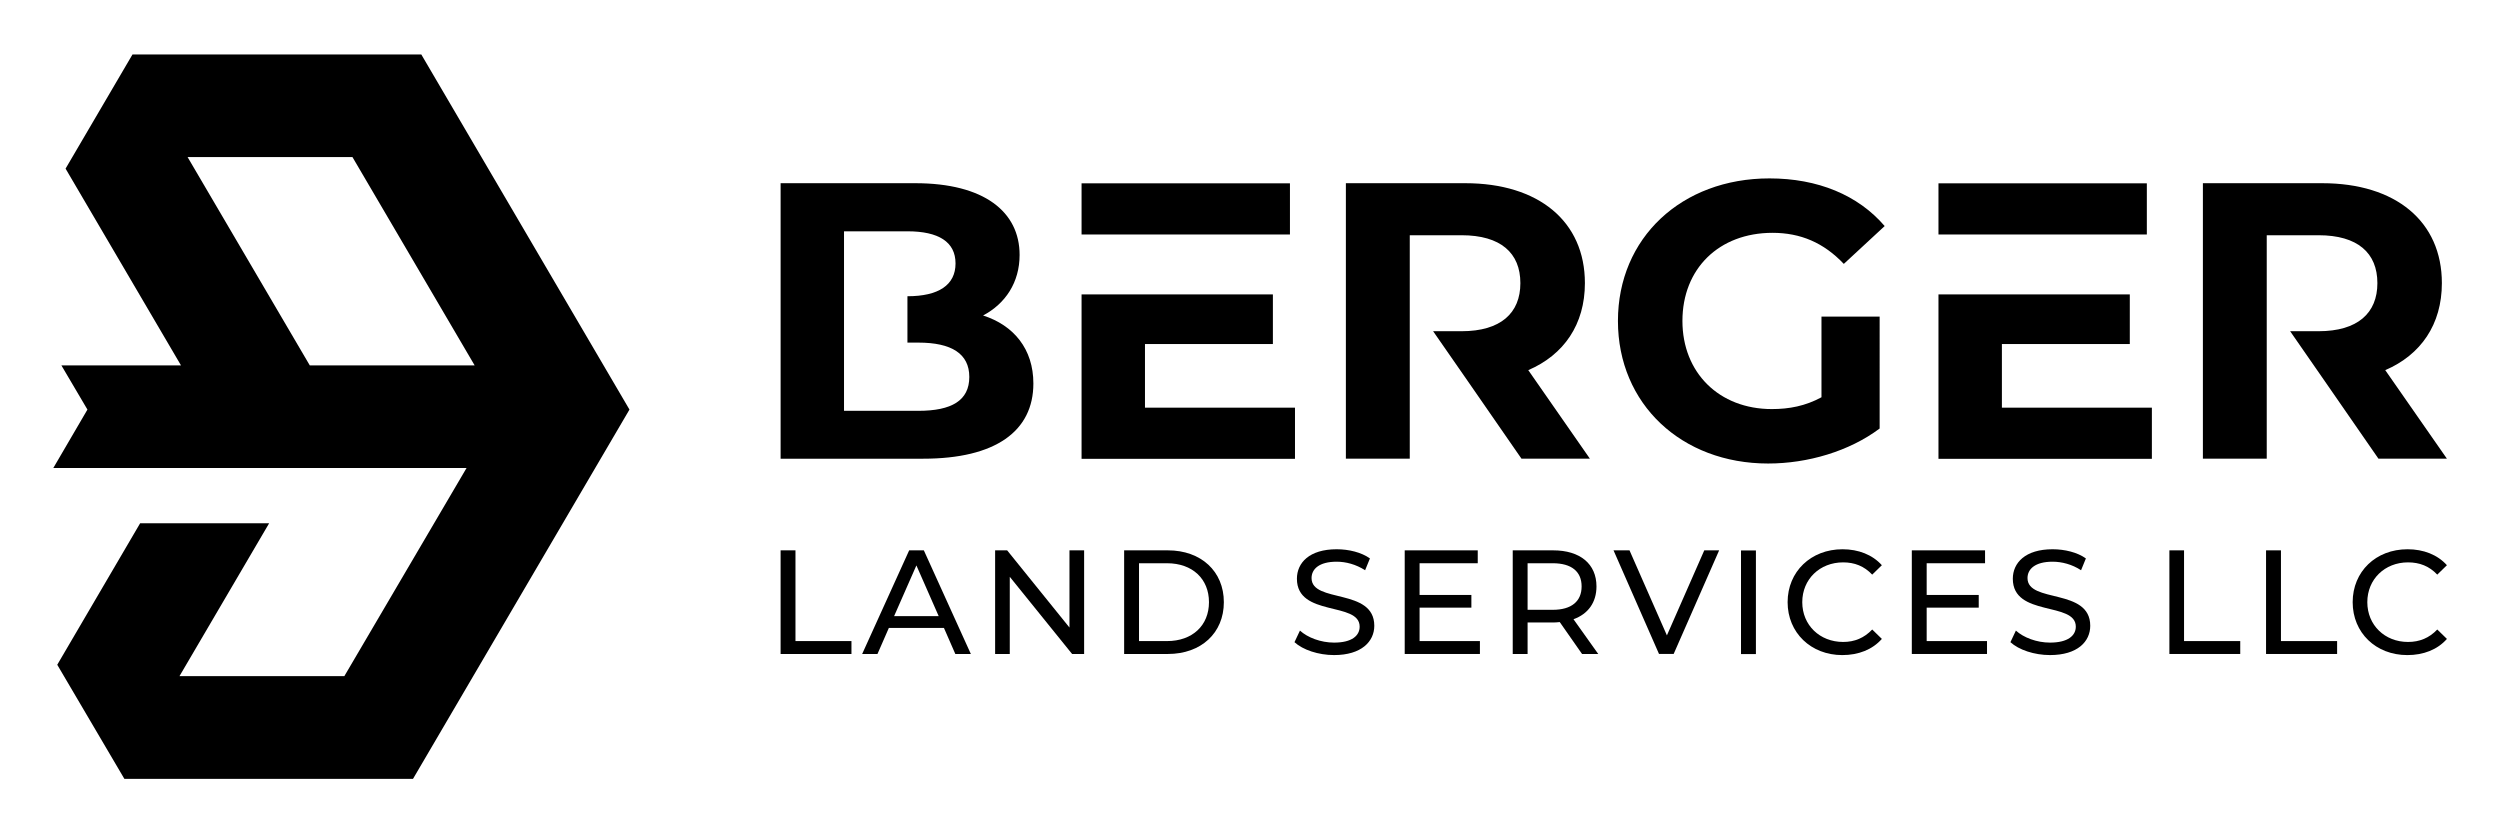
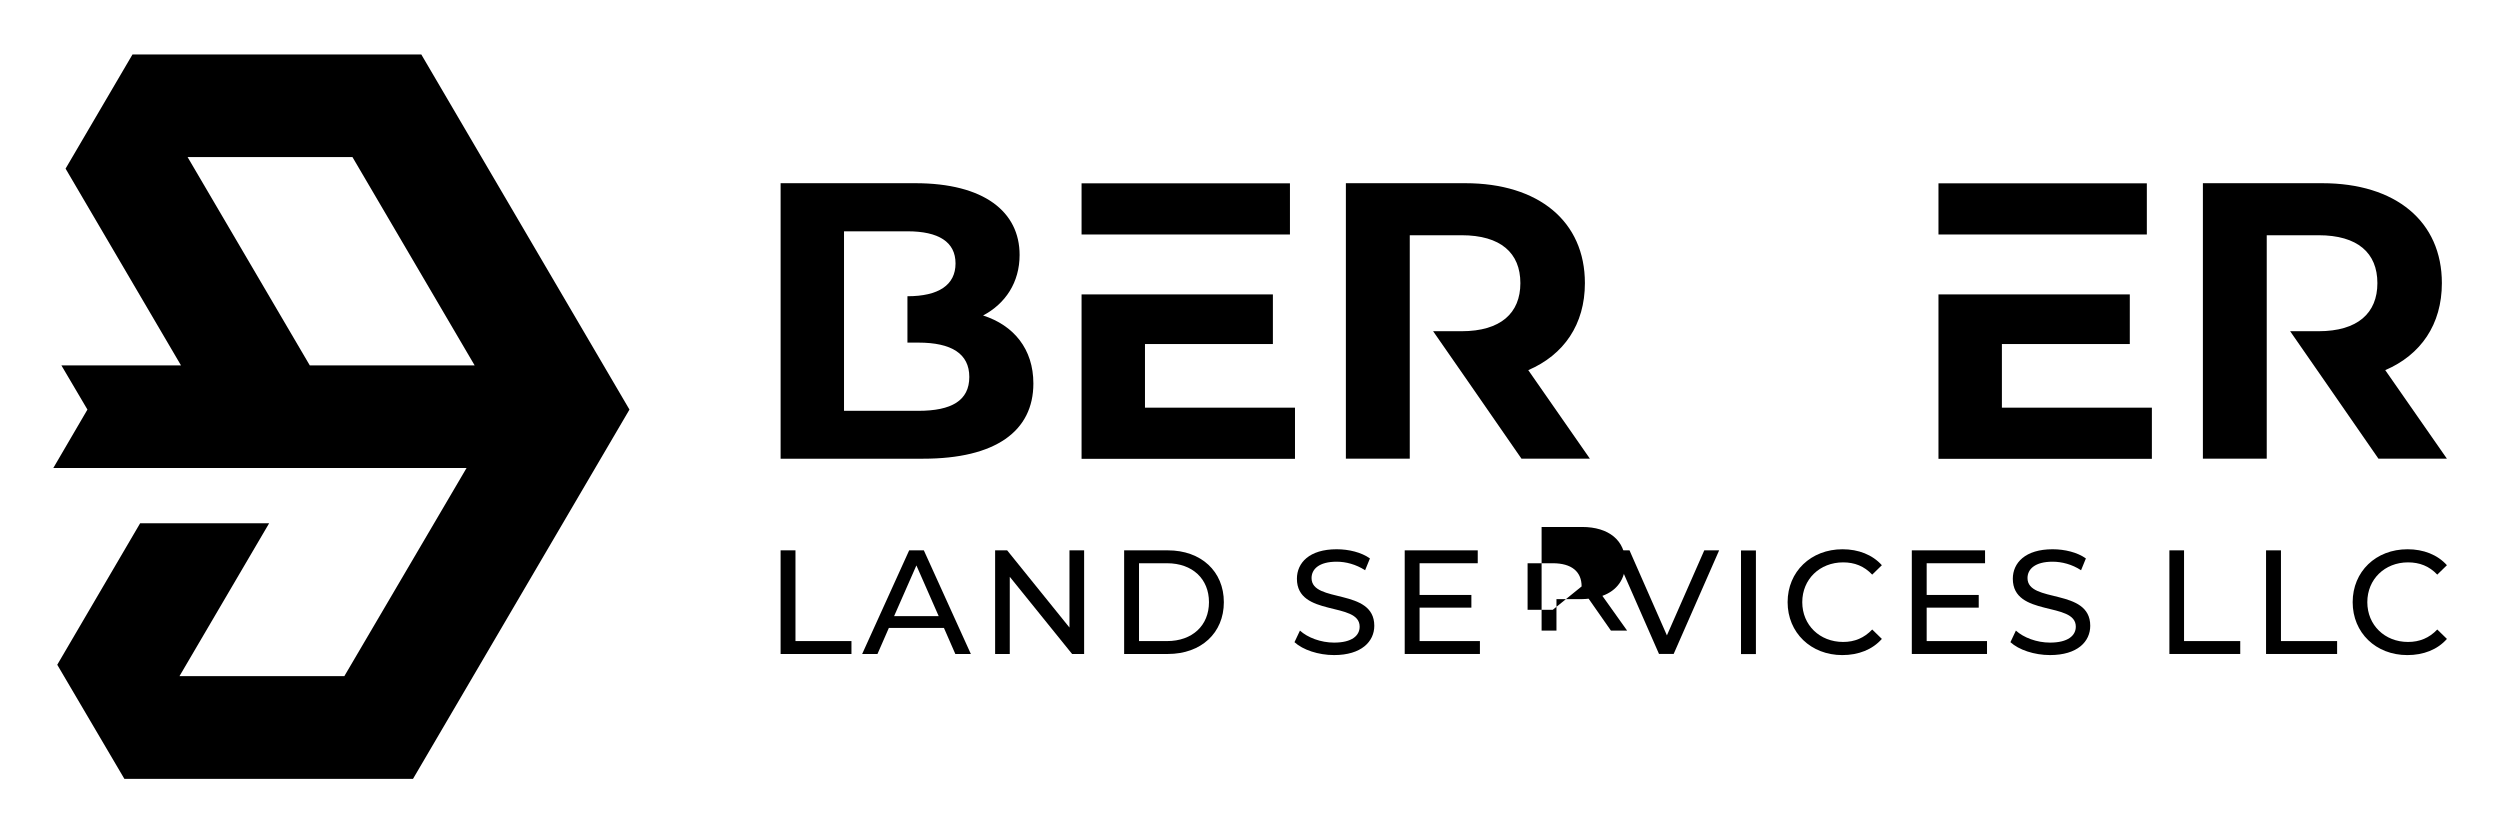
<svg xmlns="http://www.w3.org/2000/svg" xmlns:ns1="http://sodipodi.sourceforge.net/DTD/sodipodi-0.dtd" xmlns:ns2="http://www.inkscape.org/namespaces/inkscape" id="svg1" width="600" height="200" viewBox="0 0 600 200" ns1:docname="Bergerland Services Logo.svg" ns2:version="1.3.2 (091e20e, 2023-11-25, custom)" ns2:export-filename="Bergerland Services Logo.svg" ns2:export-xdpi="300" ns2:export-ydpi="300">
  <defs id="defs1">
    <clipPath clipPathUnits="userSpaceOnUse" id="clipPath6">
      <path d="M 0,768 H 1024 V 0 H 0 Z" transform="translate(-485.39,-312.162)" id="path6" />
    </clipPath>
    <clipPath clipPathUnits="userSpaceOnUse" id="clipPath8">
      <path d="M 0,768 H 1024 V 0 H 0 Z" transform="translate(-531.678,-332.327)" id="path8" />
    </clipPath>
    <clipPath clipPathUnits="userSpaceOnUse" id="clipPath10">
      <path d="M 0,768 H 1024 V 0 H 0 Z" transform="translate(-566.263,-312.162)" id="path10" />
    </clipPath>
    <clipPath clipPathUnits="userSpaceOnUse" id="clipPath12">
      <path d="M 0,768 H 1024 V 0 H 0 Z" transform="translate(-608.903,-322.173)" id="path12" />
    </clipPath>
    <clipPath clipPathUnits="userSpaceOnUse" id="clipPath14">
      <path d="M 0,768 H 1024 V 0 H 0 Z" transform="translate(-657.424,-341.216)" id="path14" />
    </clipPath>
    <clipPath clipPathUnits="userSpaceOnUse" id="clipPath16">
      <path d="M 0,768 H 1024 V 0 H 0 Z" id="path16" />
    </clipPath>
    <clipPath clipPathUnits="userSpaceOnUse" id="clipPath18">
      <path d="M 0,768 H 1024 V 0 H 0 Z" transform="translate(-701.883,-311.882)" id="path18" />
    </clipPath>
    <clipPath clipPathUnits="userSpaceOnUse" id="clipPath20">
      <path d="M 0,768 H 1024 V 0 H 0 Z" transform="translate(-728.633,-312.162)" id="path20" />
    </clipPath>
    <clipPath clipPathUnits="userSpaceOnUse" id="clipPath22">
      <path d="M 0,768 H 1024 V 0 H 0 Z" transform="translate(-760.92,-332.327)" id="path22" />
    </clipPath>
    <clipPath clipPathUnits="userSpaceOnUse" id="clipPath24">
      <path d="M 0,768 H 1024 V 0 H 0 Z" transform="translate(-811.041,-312.162)" id="path24" />
    </clipPath>
    <clipPath clipPathUnits="userSpaceOnUse" id="clipPath26">
      <path d="M 0,768 H 1024 V 0 H 0 Z" transform="translate(-842.07,-312.162)" id="path26" />
    </clipPath>
    <clipPath clipPathUnits="userSpaceOnUse" id="clipPath28">
      <path d="M 0,768 H 1024 V 0 H 0 Z" transform="translate(-882.742,-311.882)" id="path28" />
    </clipPath>
    <clipPath clipPathUnits="userSpaceOnUse" id="clipPath30">
      <path d="M 0,768 H 1024 V 0 H 0 Z" transform="translate(-405.781,-385.887)" id="path30" />
    </clipPath>
    <clipPath clipPathUnits="userSpaceOnUse" id="clipPath32">
      <path d="M 0,768 H 1024 V 0 H 0 Z" id="path32" />
    </clipPath>
    <clipPath clipPathUnits="userSpaceOnUse" id="clipPath34">
      <path d="M 0,768 H 1024 V 0 H 0 Z" transform="translate(-601.067,-398.913)" id="path34" />
    </clipPath>
    <clipPath clipPathUnits="userSpaceOnUse" id="clipPath36">
      <path d="M 0,768 H 1024 V 0 H 0 Z" id="path36" />
    </clipPath>
    <clipPath clipPathUnits="userSpaceOnUse" id="clipPath38">
      <path d="M 0,768 H 1024 V 0 H 0 Z" transform="translate(-875.467,-398.913)" id="path38" />
    </clipPath>
    <clipPath clipPathUnits="userSpaceOnUse" id="clipPath40">
-       <path d="M 0,768 H 1024 V 0 H 0 Z" transform="translate(-694.949,-390.229)" id="path40" />
-     </clipPath>
+       </clipPath>
    <clipPath clipPathUnits="userSpaceOnUse" id="clipPath42">
      <path d="M 0,768 H 1024 V 0 H 0 Z" transform="translate(-246.629,-499.982)" id="path42" />
    </clipPath>
  </defs>
  <g id="layer-MC1" transform="matrix(0.745,0,0,0.745,-72.475,-86.237)">
    <g id="g42" transform="translate(15.754,-3.058)">
      <path id="path2" d="m 337.787,325.334 v -29.231 h -4.792 v 33.387 h 22.827 v -4.155 z" style="fill:#000000;fill-opacity:1;fill-rule:nonzero;stroke:none;stroke-width:1.006" />
      <path id="path3" d="m 369.556,317.305 7.186,-16.345 7.186,16.345 z m 9.583,-21.202 h -4.723 l -15.145,33.386 h 4.932 l 3.663,-8.38 h 17.753 l 3.663,8.38 h 5.001 z" style="fill:#000000;fill-opacity:1;fill-rule:nonzero;stroke:none;stroke-width:1.006" />
      <path id="path4" d="m 426.054,296.103 v 24.869 l -20.078,-24.869 h -3.873 v 33.387 h 4.72 v -24.863 l 20.078,24.863 h 3.874 v -33.387 z" style="fill:#000000;fill-opacity:1;fill-rule:nonzero;stroke:none;stroke-width:1.006" />
      <path id="path5" d="M 0,0 H -8.961 V 24.924 H 0 c 8.191,0 13.443,-5.039 13.443,-12.465 C 13.443,5.04 8.191,0 0,0 M 0.28,29.054 H -13.724 V -4.13 H 0.28 c 10.643,0 17.925,6.715 17.925,16.589 0,9.873 -7.282,16.595 -17.925,16.595" style="fill:#000000;fill-opacity:1;fill-rule:nonzero;stroke:none" transform="matrix(1.006,0,0,-1.006,457.473,325.334)" clip-path="url(#clipPath6)" />
      <path id="path7" d="m 0,0 c 0,2.864 2.379,5.251 8.041,5.251 2.94,0 6.168,-0.841 9.107,-2.734 l 1.546,3.781 C 15.959,8.26 11.897,9.237 8.041,9.237 c -8.752,0 -12.732,-4.341 -12.732,-9.449 0,-12.322 20.089,-7.214 20.089,-15.33 0,-2.872 -2.447,-5.115 -8.191,-5.115 -4.267,0 -8.478,1.613 -10.927,3.849 l -1.751,-3.713 c 2.667,-2.447 7.631,-4.129 12.678,-4.129 8.752,0 12.882,4.341 12.882,9.381 C 20.089,-3.084 0,-8.124 0,0" style="fill:#000000;fill-opacity:1;fill-rule:nonzero;stroke:none" transform="matrix(1.006,0,0,-1.006,504.044,305.046)" clip-path="url(#clipPath8)" />
      <path id="path9" d="M 0,0 V 10.708 H 16.589 V 14.77 H 0 v 10.154 h 18.626 v 4.13 H -4.759 V -4.13 H 19.323 V 0 Z" style="fill:#000000;fill-opacity:1;fill-rule:nonzero;stroke:none" transform="matrix(1.006,0,0,-1.006,538.84,325.334)" clip-path="url(#clipPath10)" />
-       <path id="path11" d="M 0,0 H -8.055 V 14.913 H 0 c 6.017,0 9.245,-2.66 9.245,-7.426 C 9.245,2.729 6.017,0 0,0 m 6.646,-3.016 c 4.691,1.683 7.358,5.396 7.358,10.503 0,7.214 -5.252,11.556 -13.867,11.556 h -12.95 v -33.184 h 4.758 v 10.079 h 8.192 c 0.697,0 1.408,0.069 2.106,0.137 l 7.139,-10.216 h 5.182 z" style="fill:#000000;fill-opacity:1;fill-rule:nonzero;stroke:none" transform="matrix(1.006,0,0,-1.006,581.741,315.262)" clip-path="url(#clipPath12)" />
+       <path id="path11" d="M 0,0 H -8.055 V 14.913 H 0 c 6.017,0 9.245,-2.66 9.245,-7.426 m 6.646,-3.016 c 4.691,1.683 7.358,5.396 7.358,10.503 0,7.214 -5.252,11.556 -13.867,11.556 h -12.95 v -33.184 h 4.758 v 10.079 h 8.192 c 0.697,0 1.408,0.069 2.106,0.137 l 7.139,-10.216 h 5.182 z" style="fill:#000000;fill-opacity:1;fill-rule:nonzero;stroke:none" transform="matrix(1.006,0,0,-1.006,581.741,315.262)" clip-path="url(#clipPath12)" />
      <path id="path13" d="M 0,0 -11.966,-27.234 -23.945,0 h -5.116 l 14.565,-33.184 h 4.691 L 4.76,0 Z" style="fill:#000000;fill-opacity:1;fill-rule:nonzero;stroke:none" transform="matrix(1.006,0,0,-1.006,630.557,296.103)" clip-path="url(#clipPath14)" />
      <path id="path15" d="m 669.254,308.032 h 4.772 v 33.184 h -4.772 z" style="fill:#000000;fill-opacity:1;fill-rule:nonzero;stroke:none" transform="matrix(1.006,0,0,-1.006,-30.88,639.402)" clip-path="url(#clipPath16)" />
      <path id="path17" d="m 0,0 c -7.48,0 -13.087,5.389 -13.087,12.739 0,7.351 5.607,12.745 13.087,12.745 3.651,0 6.729,-1.189 9.313,-3.924 l 3.091,3.015 c -3.022,3.358 -7.494,5.108 -12.609,5.108 -10.078,0 -17.572,-7.139 -17.572,-16.944 0,-9.799 7.494,-16.944 17.504,-16.944 5.183,0 9.655,1.751 12.677,5.183 L 9.313,3.986 C 6.729,1.259 3.651,0 0,0" style="fill:#000000;fill-opacity:1;fill-rule:nonzero;stroke:none" transform="matrix(1.006,0,0,-1.006,675.288,325.616)" clip-path="url(#clipPath18)" />
      <path id="path19" d="M 0,0 V 10.708 H 16.67 V 14.77 H 0 v 10.154 h 18.694 v 4.13 H -4.76 V -4.13 H 19.323 V 0 Z" style="fill:#000000;fill-opacity:1;fill-rule:nonzero;stroke:none" transform="matrix(1.006,0,0,-1.006,702.201,325.334)" clip-path="url(#clipPath20)" />
      <path id="path21" d="m 0,0 c 0,2.864 2.38,5.251 8.041,5.251 2.94,0 6.236,-0.841 9.108,-2.734 l 1.546,3.781 C 15.96,8.26 11.898,9.237 8.041,9.237 c -8.752,0 -12.745,-4.341 -12.745,-9.449 0,-12.322 20.171,-7.214 20.171,-15.33 0,-2.872 -2.516,-5.115 -8.26,-5.115 -4.267,0 -8.478,1.613 -10.927,3.849 l -1.75,-3.713 c 2.667,-2.447 7.631,-4.129 12.677,-4.129 8.821,0 12.883,4.341 12.883,9.381 C 20.09,-3.084 0,-8.124 0,0" style="fill:#000000;fill-opacity:1;fill-rule:nonzero;stroke:none" transform="matrix(1.006,0,0,-1.006,734.685,305.046)" clip-path="url(#clipPath22)" />
      <path id="path23" d="M 0,0 V 29.054 H -4.69 V -4.13 H 17.997 V 0 Z" style="fill:#000000;fill-opacity:1;fill-rule:nonzero;stroke:none" transform="matrix(1.006,0,0,-1.006,785.112,325.334)" clip-path="url(#clipPath24)" />
      <path id="path25" d="M 0,0 V 29.054 H -4.772 V -4.13 H 17.984 V 0 Z" style="fill:#000000;fill-opacity:1;fill-rule:nonzero;stroke:none" transform="matrix(1.006,0,0,-1.006,816.331,325.334)" clip-path="url(#clipPath26)" />
      <path id="path27" d="m 0,0 c -7.412,0 -13.02,5.389 -13.02,12.739 0,7.351 5.608,12.745 13.02,12.745 3.719,0 6.797,-1.189 9.381,-3.924 l 3.091,3.015 c -3.009,3.358 -7.494,5.108 -12.609,5.108 -10.147,0 -17.573,-7.139 -17.573,-16.944 0,-9.799 7.426,-16.944 17.505,-16.944 5.183,0 9.668,1.751 12.677,5.183 L 9.381,3.986 C 6.797,1.259 3.719,0 0,0" style="fill:#000000;fill-opacity:1;fill-rule:nonzero;stroke:none" transform="matrix(1.006,0,0,-1.006,857.251,325.616)" clip-path="url(#clipPath28)" />
      <path id="path29" d="m 0,0 h -23.809 v 57.485 h 20.308 c 9.942,0 15.402,-3.358 15.402,-10.291 0,-6.934 -5.46,-10.503 -15.402,-10.503 V 21.846 H 0 c 10.643,0 16.312,-3.569 16.312,-10.995 C 16.312,3.289 10.643,0 0,0 m 20.725,30.531 c 7.143,3.781 11.693,10.571 11.693,19.391 0,13.799 -11.344,22.968 -33.399,22.968 H -44.114 V -15.331 H 1.539 c 23.176,0 35.289,8.821 35.289,24.083 0,11.064 -6.301,18.626 -16.103,21.779" style="fill:#000000;fill-opacity:1;fill-rule:nonzero;stroke:none" transform="matrix(1.006,0,0,-1.006,377.378,251.159)" clip-path="url(#clipPath30)" />
      <path id="path31" d="m 458.083,442.395 h 66.729 v 16.383 h -66.729 z m 20.305,-55.455 v 20.376 h 40.962 v 15.892 h -61.267 v -52.651 h 68.343 v 16.383 z" style="fill:#000000;fill-opacity:1;fill-rule:nonzero;stroke:none" transform="matrix(1.006,0,0,-1.006,-30.88,639.402)" clip-path="url(#clipPath32)" />
      <path id="path33" d="m 0,0 c 11.405,4.902 18.134,14.633 18.134,27.864 0,19.747 -14.783,32 -38.306,32 h -38.236 v -88.22 h 20.458 v 71.557 h 16.589 c 12.526,0 18.831,-5.676 18.831,-15.337 0,-9.593 -6.305,-15.399 -18.831,-15.399 h -9.109 l 11.283,-16.246 17.012,-24.575 h 21.908 z" style="fill:#000000;fill-opacity:1;fill-rule:nonzero;stroke:none" transform="matrix(1.006,0,0,-1.006,573.857,238.053)" clip-path="url(#clipPath34)" />
      <path id="path35" d="m 732.488,442.395 h 66.724 v 16.383 h -66.724 z m 20.309,-55.455 v 20.376 h 40.958 v 15.892 h -61.267 v -52.651 h 68.337 v 16.383 z" style="fill:#000000;fill-opacity:1;fill-rule:nonzero;stroke:none" transform="matrix(1.006,0,0,-1.006,-30.88,639.402)" clip-path="url(#clipPath36)" />
      <path id="path37" d="m 0,0 c 11.405,4.902 18.133,14.633 18.133,27.864 0,19.747 -14.77,32 -38.305,32 h -38.223 v -88.22 h 20.445 v 71.557 h 16.589 c 12.54,0 18.844,-5.676 18.844,-15.337 0,-9.593 -6.304,-15.399 -18.844,-15.399 h -9.095 l 11.269,-16.246 17.012,-24.575 h 21.922 z" style="fill:#000000;fill-opacity:1;fill-rule:nonzero;stroke:none" transform="matrix(1.006,0,0,-1.006,849.931,238.053)" clip-path="url(#clipPath38)" />
      <path id="path39" d="m 0,0 c -5.169,-2.803 -10.352,-3.781 -15.891,-3.781 -16.943,0 -28.636,11.693 -28.636,28.219 0,16.732 11.693,28.22 28.855,28.22 8.957,0 16.383,-3.153 22.824,-9.95 L 20.24,54.825 c -8.533,9.942 -21.429,15.262 -36.896,15.262 -28.145,0 -48.522,-19.043 -48.522,-45.649 0,-26.605 20.377,-45.655 48.098,-45.655 12.677,0 25.983,3.925 35.707,11.207 V 25.84 H 0 Z" style="fill:#000000;fill-opacity:1;fill-rule:nonzero;stroke:none" transform="matrix(1.006,0,0,-1.006,668.312,246.791)" clip-path="url(#clipPath40)" />
      <path id="path41" d="m 0,0 h -92.498 l -21.423,-36.548 36.969,-63.017 h 41.242 l -39.144,66.73 h 52.795 l 39.143,-66.73 H -35.71 l 8.331,-14.14 -10.995,-18.701 h 52.866 l -39.139,-66.655 h -52.794 l 28.705,48.944 h -41.311 l -26.537,-45.306 21.498,-36.541 h 92.422 l 69.318,118.259 z m -35.71,-99.565 h -79.544 l 8.335,-14.14 -10.923,-18.701 h 85.071 l 6.093,18.701 z" style="fill:#000000;fill-opacity:1;fill-rule:nonzero;stroke:none" transform="matrix(1.006,0,0,-1.006,217.255,136.368)" clip-path="url(#clipPath42)" />
    </g>
  </g>
</svg>